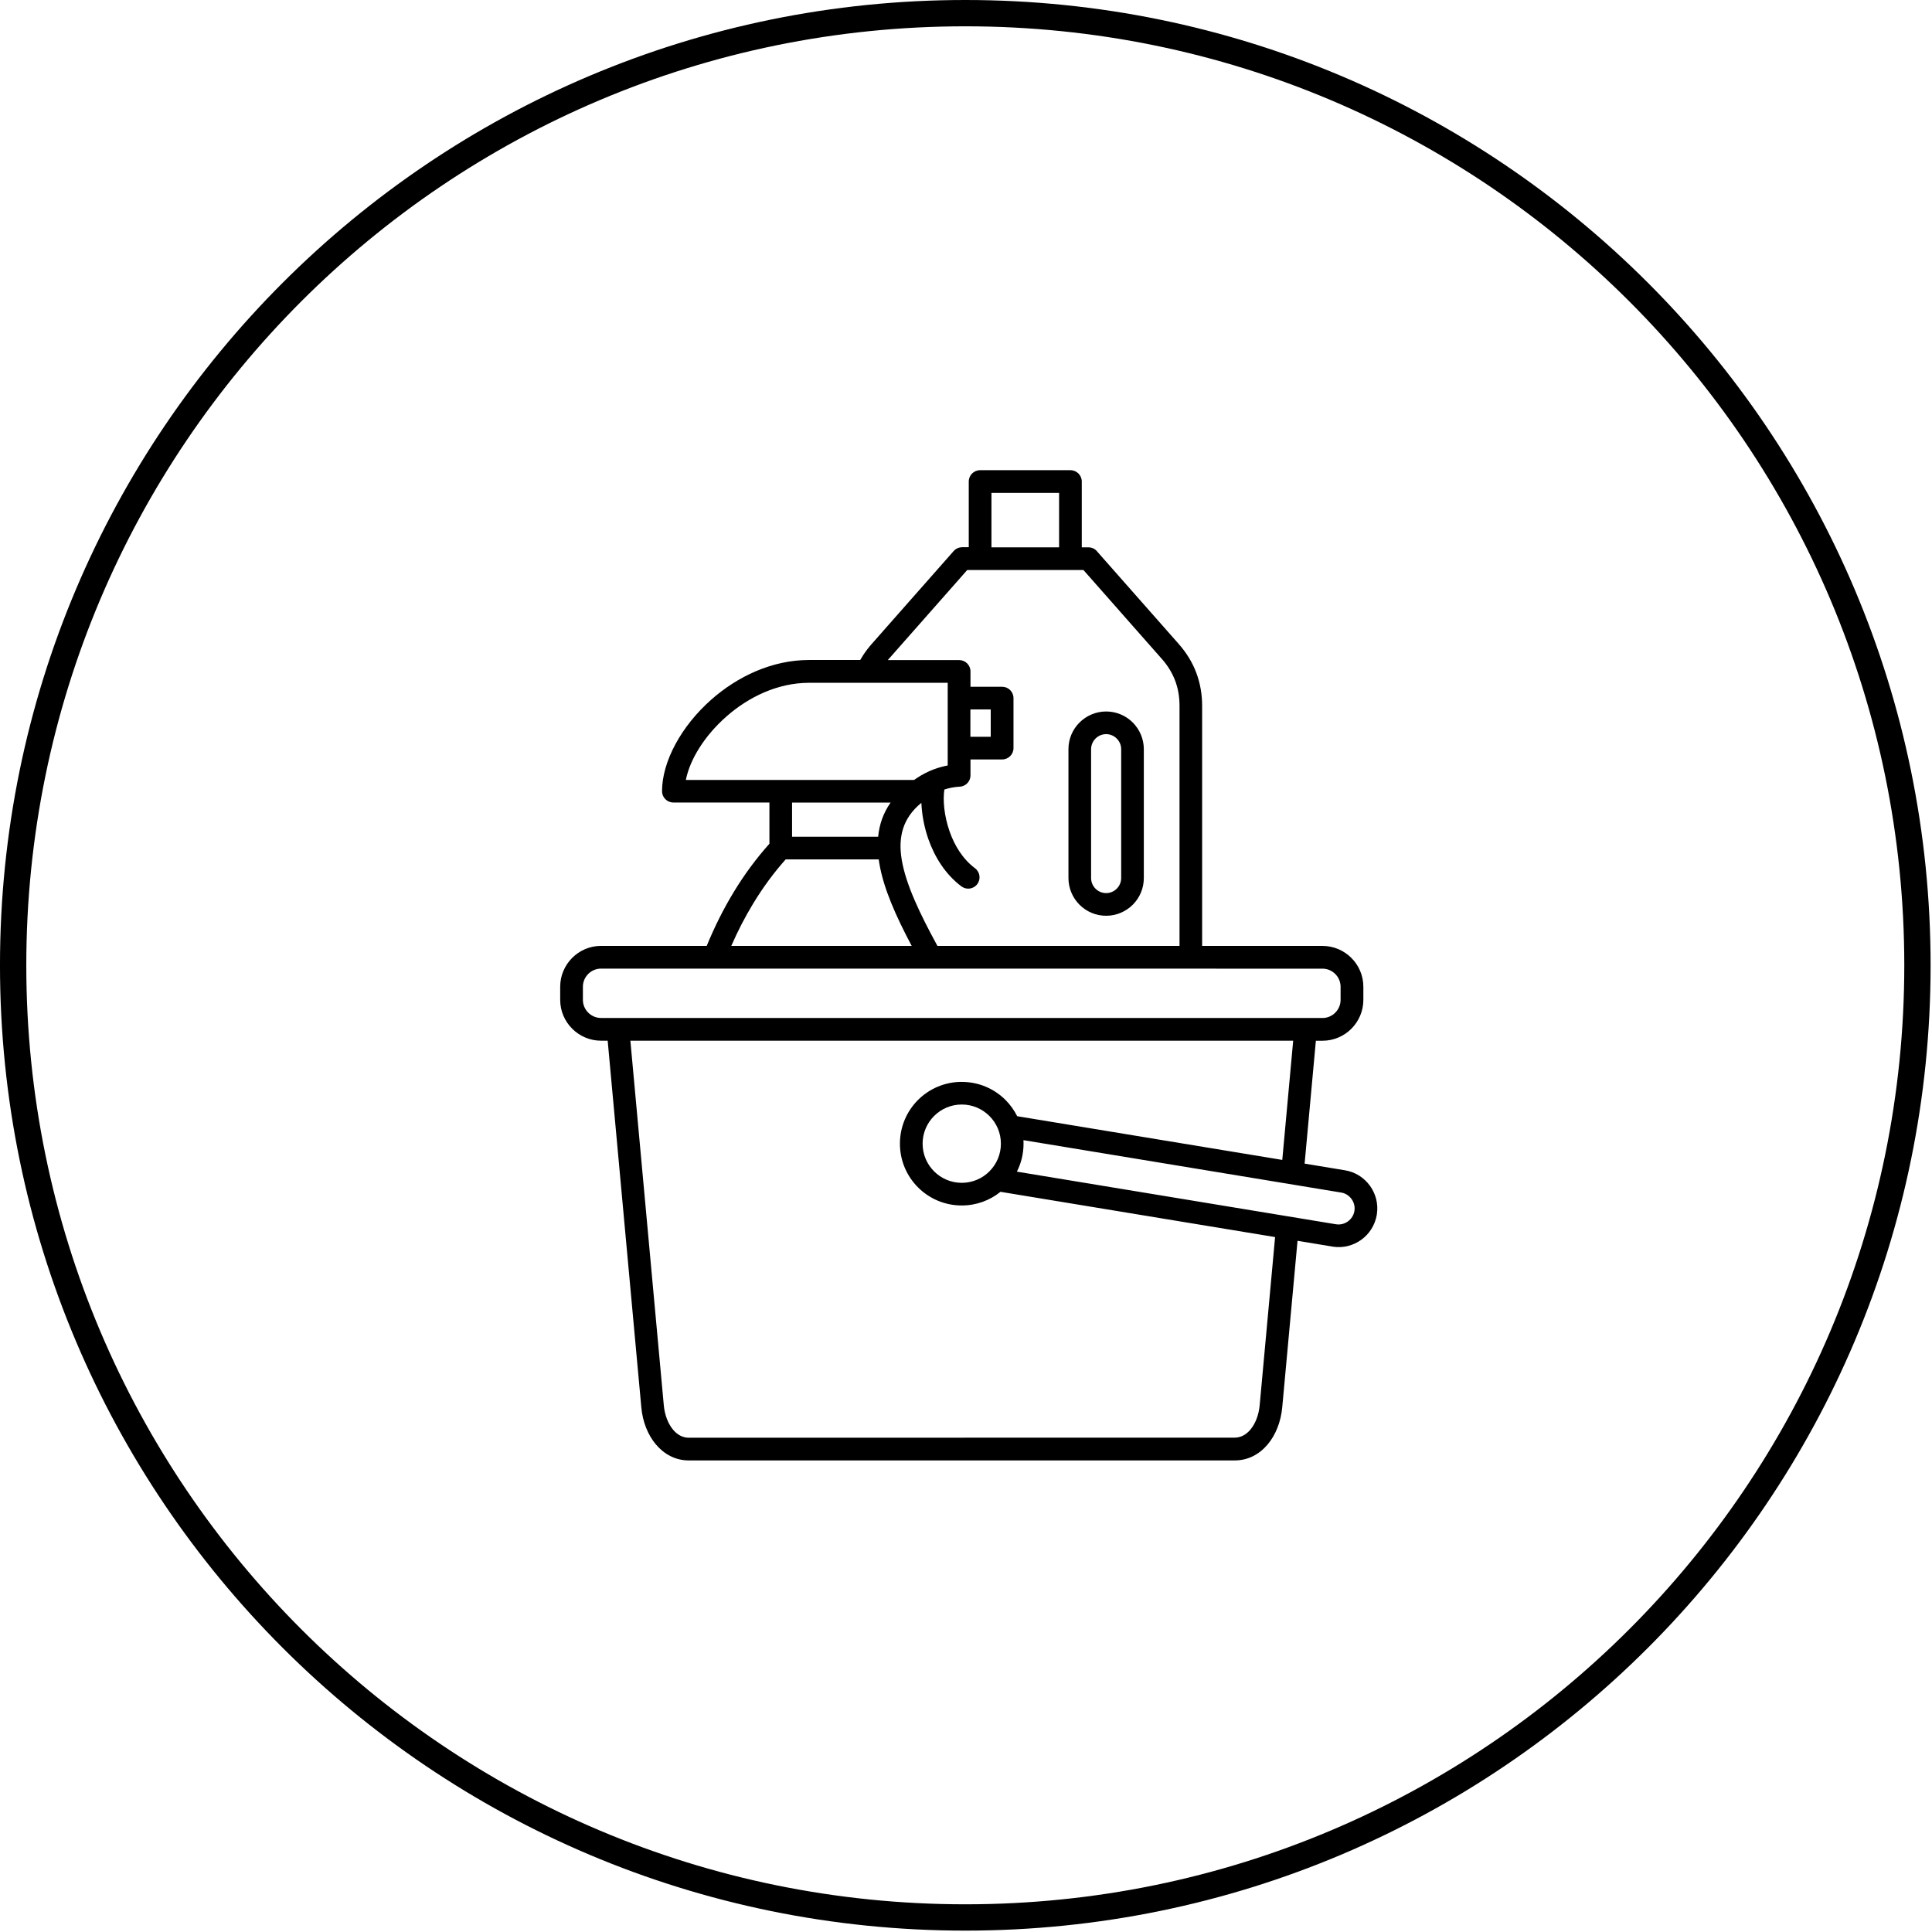
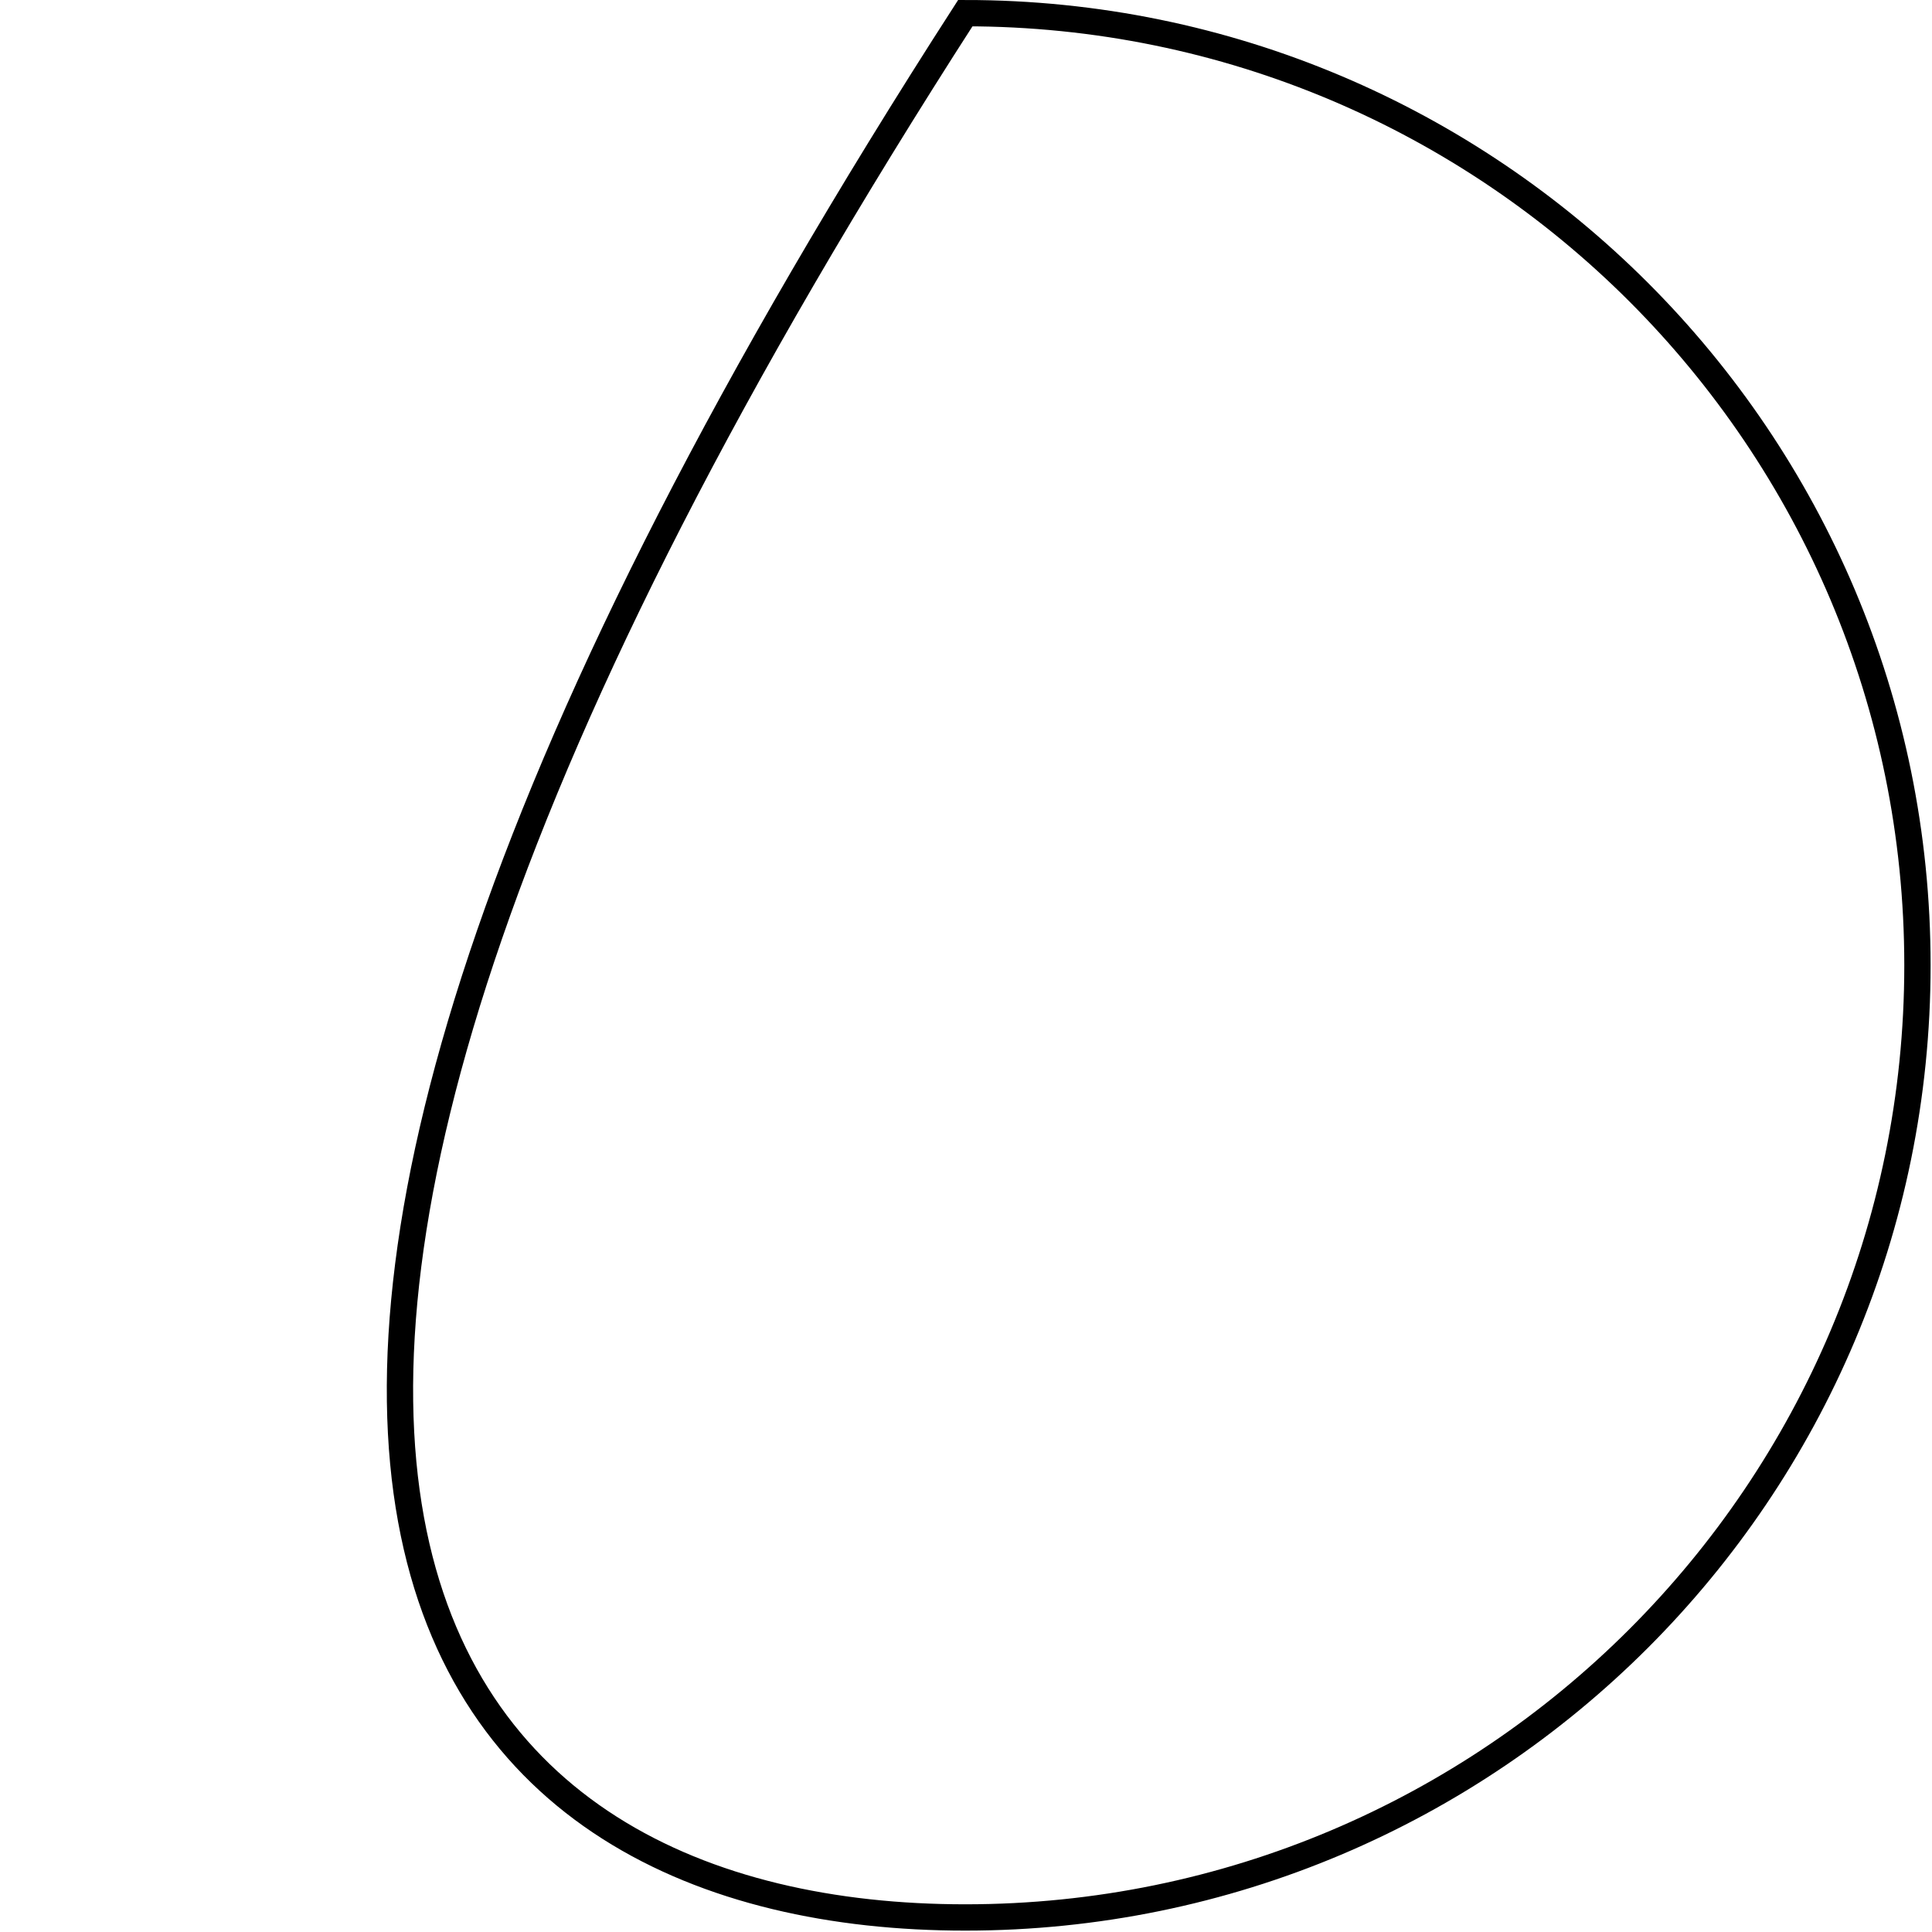
<svg xmlns="http://www.w3.org/2000/svg" width="279" height="279" viewBox="0 0 279 279" fill="none">
-   <path d="M139.398 276.9C215.338 276.9 276.898 215.34 276.898 139.4C276.898 63.461 215.338 1.9 139.398 1.9C63.459 1.9 1.898 63.461 1.898 139.4C1.898 215.34 63.459 276.9 139.398 276.9Z" stroke="black" style="stroke:black;stroke-opacity:1;" stroke-width="3.8" />
-   <path fill-rule="evenodd" clip-rule="evenodd" d="M114.383 115.902V120.836H126.813C126.986 119.055 127.551 117.41 128.612 115.902H114.383ZM140.135 106.4H143.071V102.452H140.135V106.4ZM134.191 111.371C134.271 111.328 134.358 111.291 134.451 111.26C134.557 111.216 134.662 111.173 134.768 111.135C135.444 110.875 136.139 110.676 136.859 110.54V98.604H116.835C112.324 98.604 108.092 100.646 104.865 103.501C101.787 106.22 99.64 109.615 99.044 112.631H132.007C132.683 112.141 133.409 111.725 134.185 111.377L134.191 111.371ZM105.603 136.601H131.659C129.375 132.288 127.594 128.309 126.986 124.691C126.955 124.498 126.924 124.3 126.899 124.107H113.458C111.746 126.025 110.182 128.148 108.767 130.481C107.607 132.387 106.553 134.423 105.603 136.601ZM86.788 147.01H190.982C191.701 147.01 192.353 146.712 192.825 146.24C193.302 145.762 193.594 145.11 193.594 144.397V142.497C193.594 141.777 193.296 141.126 192.825 140.654C192.347 140.176 191.695 139.884 190.982 139.884L86.788 139.878C86.068 139.878 85.417 140.176 84.945 140.648C84.474 141.126 84.176 141.777 84.176 142.491V144.39C84.176 145.11 84.474 145.762 84.945 146.234C85.423 146.712 86.075 147.004 86.788 147.004V147.01ZM142.883 161.161C141.859 160.137 140.445 159.503 138.887 159.503C137.323 159.503 135.915 160.137 134.891 161.161C133.867 162.185 133.234 163.6 133.234 165.158C133.234 166.722 133.867 168.131 134.891 169.155C135.915 170.179 137.33 170.812 138.887 170.812C140.451 170.812 141.859 170.179 142.883 169.155C143.907 168.131 144.54 166.715 144.54 165.158C144.54 163.594 143.907 162.185 142.883 161.161ZM147.798 164.649C147.81 164.816 147.81 164.99 147.81 165.164C147.81 166.616 147.463 167.988 146.849 169.198L192.923 176.795C193.55 176.901 194.164 176.733 194.648 176.385C195.107 176.05 195.455 175.56 195.573 174.976C195.579 174.914 195.591 174.852 195.604 174.79C195.678 174.194 195.511 173.617 195.182 173.158C194.847 172.699 194.356 172.351 193.773 172.233C193.699 172.227 193.63 172.215 193.556 172.196L147.791 164.649L147.798 164.649ZM138.881 156.233C136.417 156.233 134.184 157.232 132.57 158.845C130.957 160.459 129.958 162.694 129.958 165.158C129.958 167.622 130.957 169.856 132.57 171.47C134.183 173.084 136.417 174.083 138.881 174.083C141.003 174.083 142.952 173.344 144.478 172.109L184.136 178.645L181.909 202.937C181.778 204.34 181.294 205.6 180.55 206.475C179.954 207.176 179.178 207.611 178.303 207.611L99.465 207.623C98.584 207.623 97.814 207.189 97.219 206.487C96.474 205.606 95.99 204.346 95.86 202.95L91.032 150.286H186.749L185.173 167.503L146.892 161.191C146.457 160.322 145.886 159.527 145.21 158.851C143.597 157.237 141.363 156.238 138.899 156.238L138.881 156.233ZM170.323 136.602H135.375C132.843 131.959 130.82 127.745 130.218 124.151C129.672 120.905 130.355 118.131 133.054 115.94C133.123 117.56 133.439 119.372 134.053 121.141C134.953 123.717 136.498 126.249 138.844 128.006C139.57 128.546 140.594 128.397 141.134 127.67C141.673 126.944 141.524 125.92 140.798 125.38C139.024 124.052 137.838 122.091 137.131 120.067C136.343 117.814 136.144 115.549 136.374 114.016C137.044 113.799 137.758 113.656 138.502 113.606H138.509C139.415 113.606 140.147 112.874 140.147 111.968V109.671H144.72C145.626 109.671 146.358 108.939 146.358 108.033V100.815C146.358 99.908 145.626 99.176 144.72 99.176H140.147V96.96C140.147 96.054 139.414 95.322 138.509 95.322H128.208C128.257 95.26 128.313 95.198 128.363 95.142L139.675 82.319H156.46L167.772 95.142C168.635 96.116 169.274 97.165 169.702 98.289C170.124 99.406 170.335 100.616 170.335 101.932V136.602L170.323 136.602ZM152.943 79.041V71.177H143.176V79.041H152.943ZM139.899 79.041V69.539C139.899 68.633 140.632 67.9 141.537 67.9H154.581C155.487 67.9 156.219 68.633 156.219 69.539V79.041H157.181C157.721 79.041 158.199 79.302 158.496 79.705L170.206 92.981C171.341 94.266 172.185 95.644 172.75 97.14C173.315 98.642 173.6 100.231 173.6 101.931V136.601H190.987C192.607 136.601 194.083 137.265 195.151 138.332C196.218 139.4 196.882 140.871 196.882 142.497V144.396C196.882 146.016 196.218 147.493 195.151 148.561C194.084 149.628 192.613 150.292 190.987 150.292H190.025L188.399 168.037L194.22 168.999C195.747 169.247 197.019 170.098 197.85 171.258C198.663 172.394 199.06 173.834 198.837 175.324C198.831 175.386 198.818 175.454 198.806 175.516C198.533 176.993 197.701 178.234 196.566 179.048C195.43 179.861 193.99 180.258 192.501 180.034C192.445 180.028 192.383 180.016 192.327 180.003L187.376 179.184L185.167 203.241C184.974 205.314 184.223 207.22 183.057 208.598C181.853 210.019 180.227 210.9 178.316 210.9H99.465C97.553 210.9 95.928 210.019 94.724 208.598C93.557 207.22 92.8 205.314 92.614 203.241L87.755 150.287H86.793C85.174 150.287 83.697 149.623 82.63 148.555C81.562 147.488 80.898 146.017 80.898 144.391V142.492C80.898 140.872 81.562 139.395 82.63 138.327C83.697 137.259 85.168 136.595 86.793 136.595H102.058C103.206 133.796 104.516 131.19 105.987 128.775C107.513 126.261 109.226 123.952 111.112 121.842V115.89H97.243C96.337 115.89 95.605 115.158 95.605 114.252C95.605 109.988 98.379 104.861 102.71 101.038C106.489 97.699 111.472 95.309 116.84 95.309H124.224C124.373 95.055 124.528 94.8 124.689 94.552C125.043 94.018 125.453 93.484 125.912 92.963L137.714 79.582C138.037 79.215 138.484 79.029 138.937 79.029V79.023H139.899L139.899 79.041ZM159.737 106.016C159.142 106.016 158.602 106.258 158.205 106.655C157.814 107.046 157.565 107.592 157.565 108.188V126.802C157.565 127.398 157.807 127.938 158.205 128.335C158.595 128.726 159.142 128.974 159.737 128.974C160.333 128.974 160.873 128.732 161.27 128.335C161.661 127.944 161.909 127.398 161.909 126.802V108.188C161.909 107.592 161.667 107.052 161.27 106.655C160.879 106.264 160.333 106.016 159.737 106.016ZM159.737 102.745C158.242 102.745 156.877 103.359 155.89 104.34C154.903 105.327 154.295 106.686 154.295 108.188V126.802C154.295 128.298 154.91 129.663 155.89 130.65C156.877 131.637 158.236 132.245 159.737 132.245C161.233 132.245 162.598 131.631 163.585 130.65C164.571 129.663 165.179 128.304 165.179 126.802V108.188C165.179 106.692 164.565 105.327 163.585 104.34C162.598 103.353 161.239 102.745 159.737 102.745Z" fill="black" style="fill:black;fill-opacity:1;" />
+   <path d="M139.398 276.9C215.338 276.9 276.898 215.34 276.898 139.4C276.898 63.461 215.338 1.9 139.398 1.9C1.898 215.34 63.459 276.9 139.398 276.9Z" stroke="black" style="stroke:black;stroke-opacity:1;" stroke-width="3.8" />
</svg>